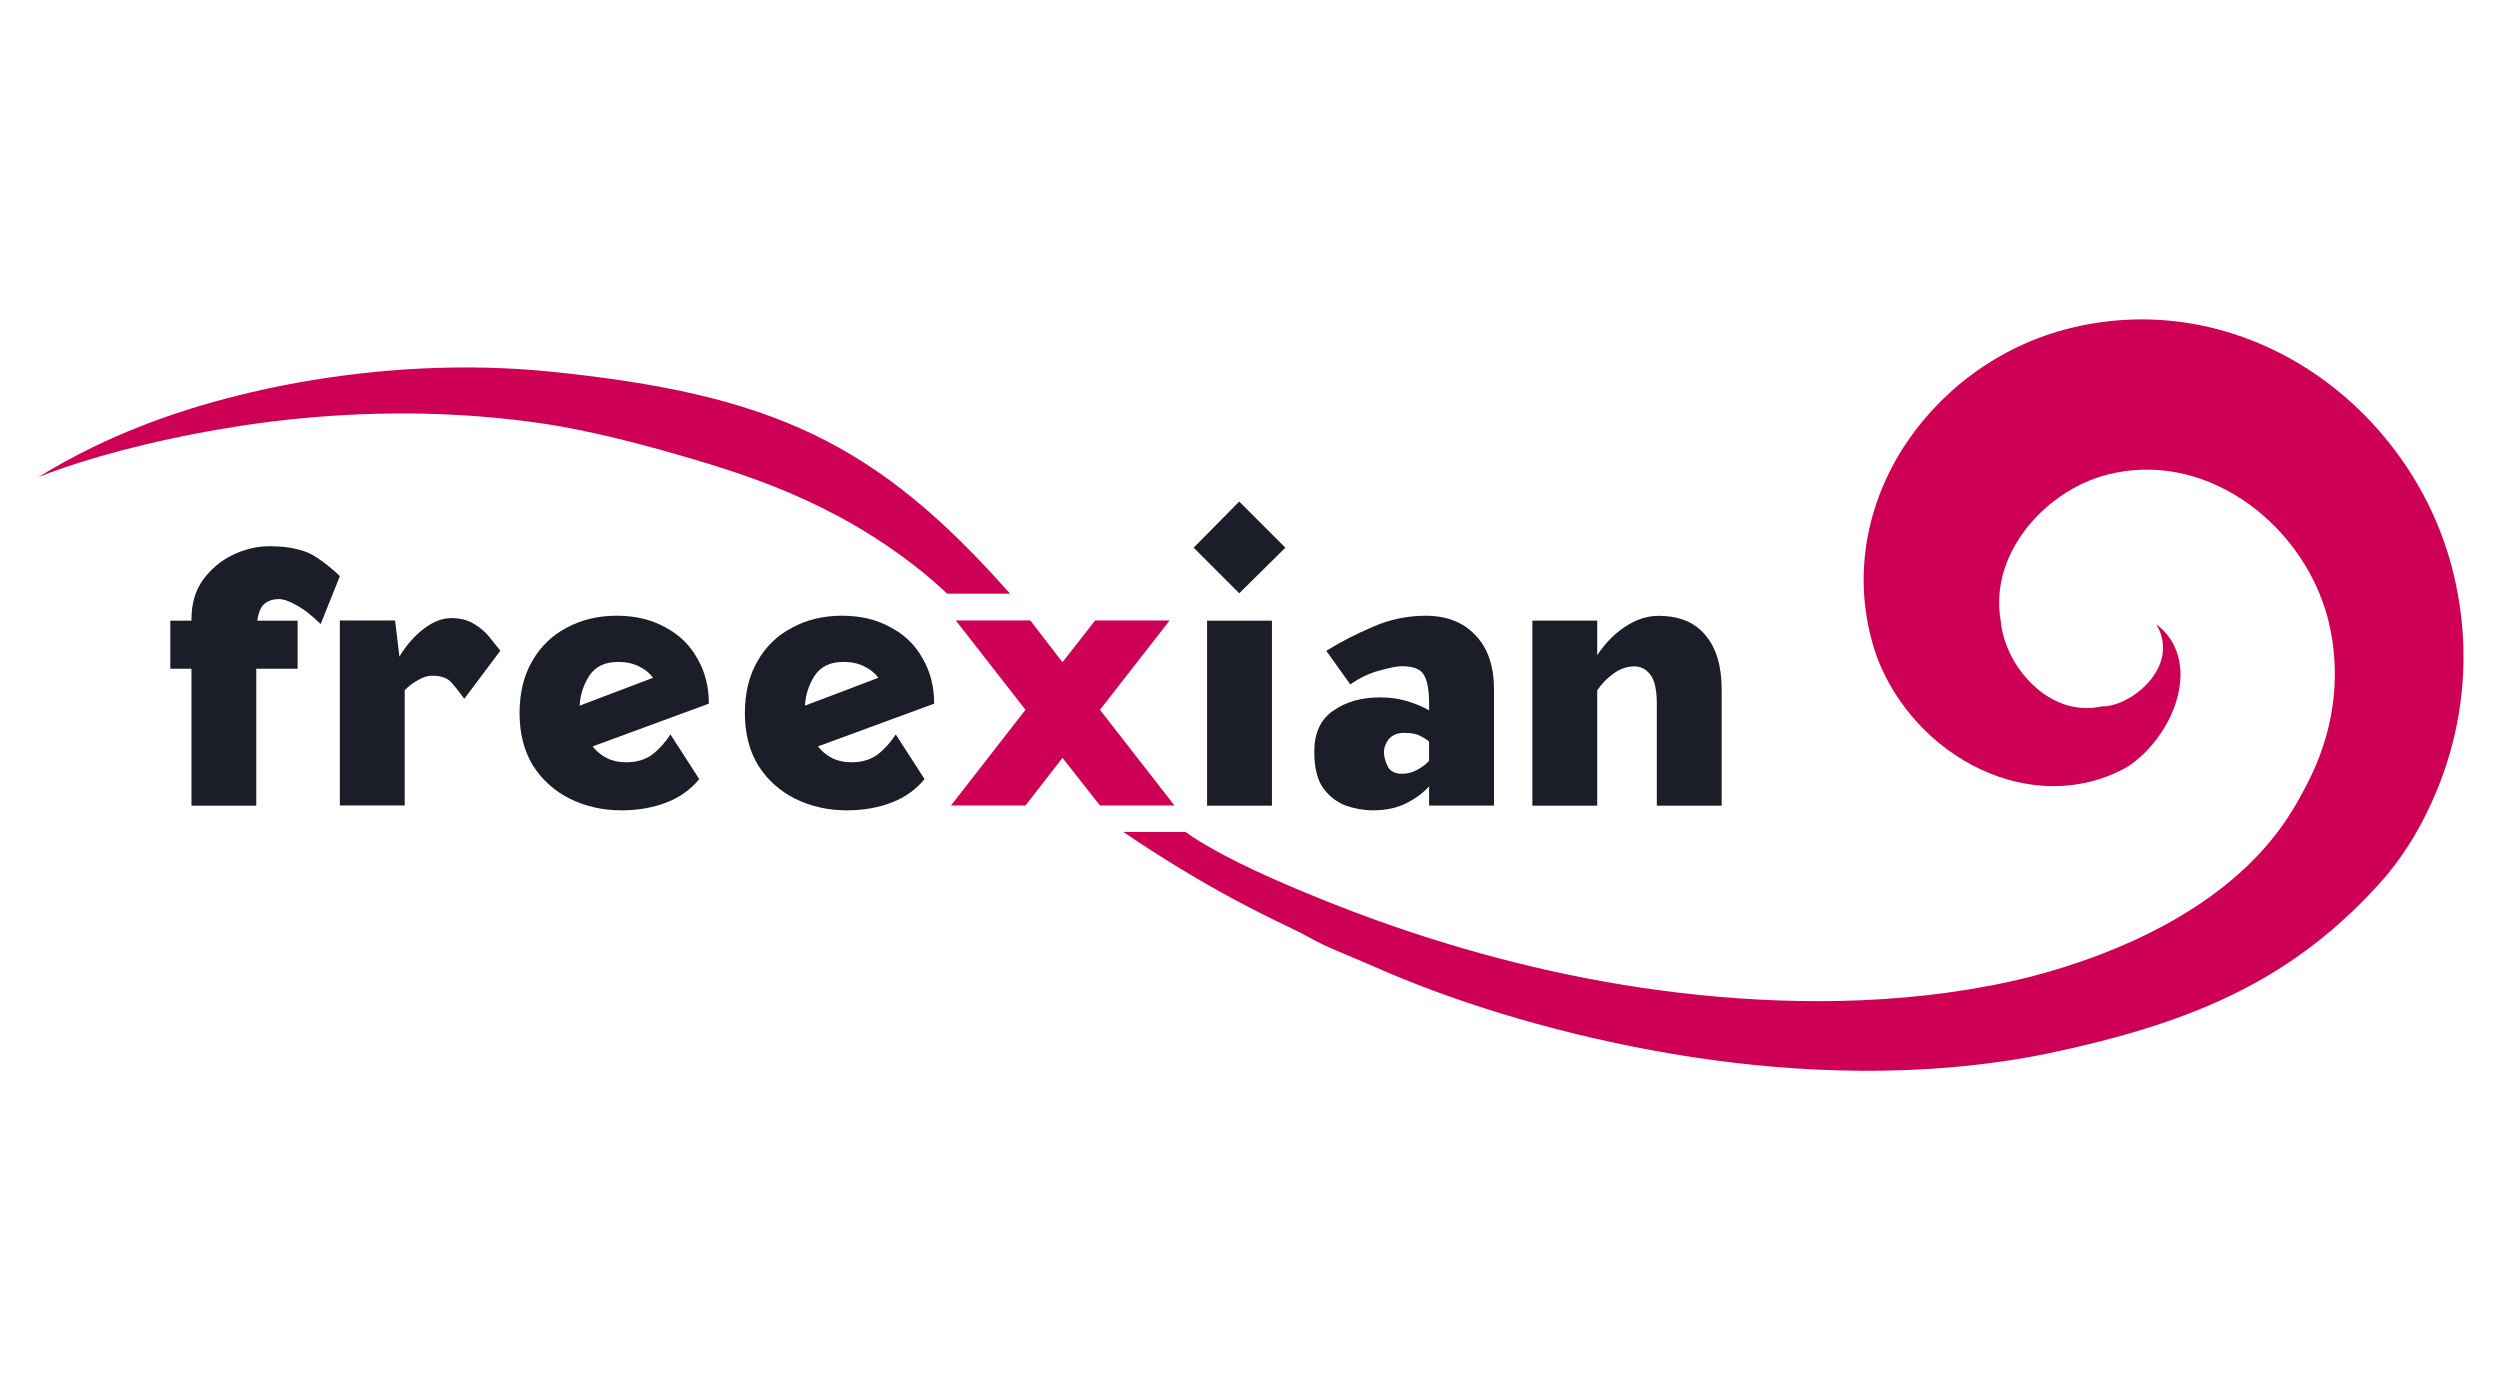
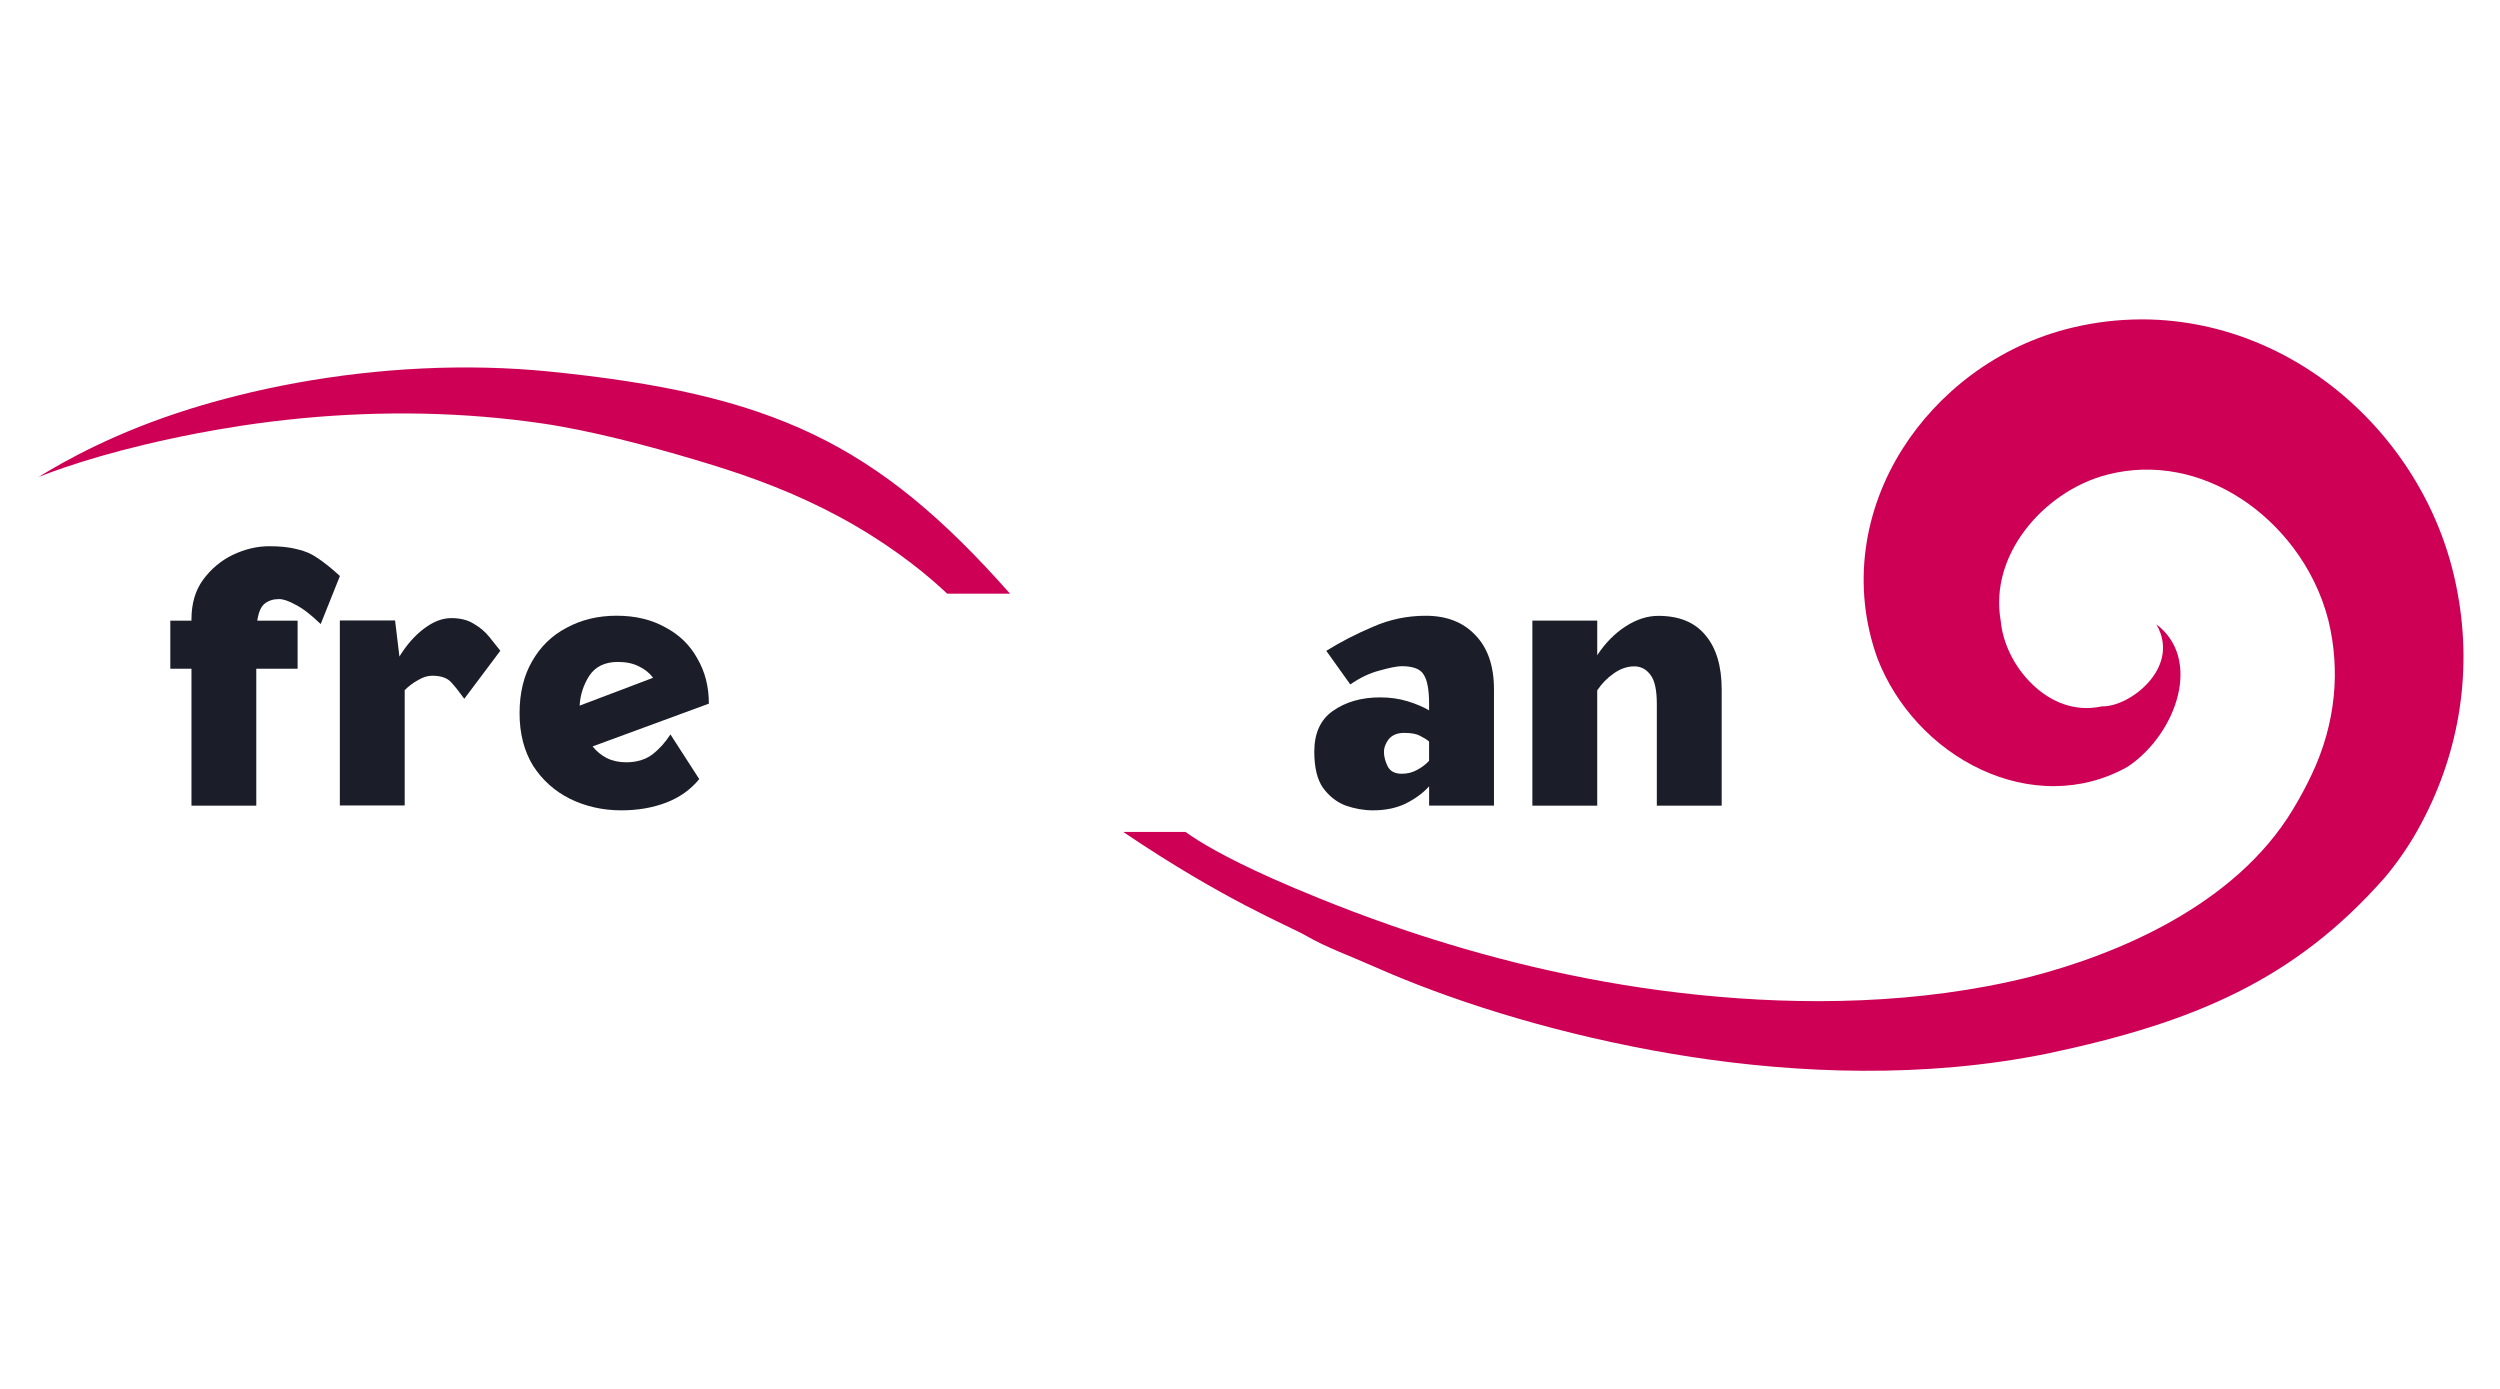
<svg xmlns="http://www.w3.org/2000/svg" xmlns:ns1="http://sodipodi.sourceforge.net/DTD/sodipodi-0.dtd" xmlns:ns2="http://www.inkscape.org/namespaces/inkscape" xmlns:ns3="http://www.openswatchbook.org/uri/2009/osb" xmlns:xlink="http://www.w3.org/1999/xlink" width="6.75cm" height="3.75cm" version="1.1" viewBox="0 0 67.5 37.5" id="svg715" ns1:docname="logo-freexian.svg" ns2:version="1.2.2 (b0a8486541, 2022-12-01)">
  <ns1:namedview id="namedview717" pagecolor="#ffffff" bordercolor="#000000" borderopacity="0.25" ns2:showpageshadow="2" ns2:pageopacity="0.0" ns2:pagecheckerboard="0" ns2:deskcolor="#d1d1d1" ns2:document-units="mm" showgrid="false" ns2:zoom="2.1168343" ns2:cx="154.71215" ns2:cy="47.712756" ns2:window-width="1920" ns2:window-height="1003" ns2:window-x="1080" ns2:window-y="0" ns2:window-maximized="1" ns2:current-layer="svg715" />
  <defs id="defs687">
    <linearGradient id="f" ns3:paint="solid">
      <stop stop-color="#1b1e29" offset="0" id="stop677" />
    </linearGradient>
    <linearGradient id="b" ns3:paint="solid">
      <stop stop-color="#ce0056" offset="0" id="stop680" />
    </linearGradient>
    <linearGradient id="a" x1="59.696" x2="96.148" y1="226.72" y2="226.72" gradientUnits="userSpaceOnUse" xlink:href="#f" />
    <linearGradient id="e" x1="59.696" x2="96.148" y1="226.72" y2="226.72" gradientUnits="userSpaceOnUse" xlink:href="#b" />
    <linearGradient id="d" x1="312.46" x2="332.54" y1="-137.31" y2="-137.31" gradientTransform="matrix(-1.018,-0.192,0.192,-1.018,450.59,-32.036)" gradientUnits="userSpaceOnUse" xlink:href="#b" />
    <linearGradient id="c" x1="149.53" x2="178.17" y1="511.75" y2="511.75" gradientTransform="matrix(0.949,0,0,0.948,-113.56,-444.59)" gradientUnits="userSpaceOnUse" xlink:href="#b" />
    <linearGradient ns2:collect="always" xlink:href="#f" id="linearGradient719" gradientUnits="userSpaceOnUse" x1="59.696" y1="226.72" x2="96.148" y2="226.72" />
    <linearGradient ns2:collect="always" xlink:href="#f" id="linearGradient721" gradientUnits="userSpaceOnUse" x1="59.696" y1="226.72" x2="96.148" y2="226.72" />
    <linearGradient ns2:collect="always" xlink:href="#f" id="linearGradient723" gradientUnits="userSpaceOnUse" x1="59.696" y1="226.72" x2="96.148" y2="226.72" />
    <linearGradient ns2:collect="always" xlink:href="#f" id="linearGradient725" gradientUnits="userSpaceOnUse" x1="59.696" y1="226.72" x2="96.148" y2="226.72" />
    <linearGradient ns2:collect="always" xlink:href="#f" id="linearGradient727" gradientUnits="userSpaceOnUse" x1="59.696" y1="226.72" x2="96.148" y2="226.72" />
    <linearGradient ns2:collect="always" xlink:href="#f" id="linearGradient729" gradientUnits="userSpaceOnUse" x1="59.696" y1="226.72" x2="96.148" y2="226.72" />
  </defs>
  <g transform="matrix(0.798,0,0,0.798,-16.446,-18.782)" id="g713">
    <g transform="translate(-2.374)" id="g711">
      <g transform="matrix(1.44,0,0,1.44,-57.218,-280.75)" stroke-width="0.184" style="font-variant-ligatures:normal;font-variant-caps:normal;font-variant-numeric:normal;font-feature-settings:normal" aria-label="freexian" id="g705">
        <path d="m 61.717,230.24 v -3.217 h 0.971 v -1.129 h -0.948 q 0.045,-0.305 0.181,-0.406 0.135,-0.102 0.327,-0.102 0.158,0 0.395,0.135 0.248,0.124 0.587,0.452 l 0.452,-1.129 q -0.282,-0.26 -0.519,-0.418 -0.226,-0.158 -0.497,-0.214 -0.26,-0.068 -0.643,-0.068 -0.429,0 -0.858,0.203 -0.418,0.203 -0.7,0.587 -0.271,0.373 -0.271,0.926 v 0.034 h -0.497 v 1.129 h 0.497 v 3.217 z" fill="url(#a)" style="font-variant-ligatures:normal;font-variant-caps:normal;font-variant-numeric:normal;font-feature-settings:normal;fill:url(#linearGradient719)" id="path689" />
        <path d="m 67.451,226.6 q -0.113,-0.147 -0.26,-0.327 -0.147,-0.181 -0.361,-0.305 -0.214,-0.135 -0.531,-0.135 -0.316,0 -0.643,0.248 -0.327,0.248 -0.576,0.655 l -0.102,-0.847 h -1.298 v 4.346 h 1.524 v -2.709 q 0.147,-0.147 0.316,-0.237 0.169,-0.102 0.327,-0.102 0.316,0 0.452,0.158 0.135,0.147 0.305,0.384 z" fill="url(#a)" style="font-variant-ligatures:normal;font-variant-caps:normal;font-variant-numeric:normal;font-feature-settings:normal;fill:url(#linearGradient721)" id="path691" />
        <path d="m 67.903,228.07 q 0,0.711 0.316,1.23 0.327,0.508 0.869,0.779 0.553,0.271 1.208,0.271 0.576,0 1.05,-0.181 0.474,-0.181 0.779,-0.553 l -0.677,-1.05 q -0.181,0.282 -0.429,0.474 -0.248,0.181 -0.61,0.181 -0.26,0 -0.463,-0.102 -0.192,-0.102 -0.327,-0.271 l 2.732,-1.005 q 0,-0.598 -0.271,-1.061 -0.26,-0.474 -0.756,-0.734 -0.485,-0.271 -1.14,-0.271 -0.655,0 -1.174,0.282 -0.519,0.271 -0.813,0.79 -0.294,0.508 -0.294,1.219 z m 3.138,-0.835 -1.727,0.655 q 0.023,-0.384 0.226,-0.7 0.214,-0.327 0.677,-0.327 0.282,0 0.485,0.102 0.214,0.102 0.339,0.271 z" fill="url(#a)" style="font-variant-ligatures:normal;font-variant-caps:normal;font-variant-numeric:normal;font-feature-settings:normal;fill:url(#linearGradient723)" id="path693" />
-         <path d="m 73.197,228.07 q 0,0.711 0.316,1.23 0.327,0.508 0.869,0.779 0.553,0.271 1.208,0.271 0.576,0 1.05,-0.181 0.474,-0.181 0.779,-0.553 l -0.677,-1.05 q -0.181,0.282 -0.429,0.474 -0.248,0.181 -0.61,0.181 -0.26,0 -0.463,-0.102 -0.192,-0.102 -0.327,-0.271 l 2.732,-1.005 q 0,-0.598 -0.271,-1.061 -0.26,-0.474 -0.756,-0.734 -0.485,-0.271 -1.14,-0.271 -0.655,0 -1.174,0.282 -0.519,0.271 -0.813,0.79 -0.294,0.508 -0.294,1.219 z m 3.138,-0.835 -1.727,0.655 q 0.023,-0.384 0.226,-0.7 0.214,-0.327 0.677,-0.327 0.282,0 0.485,0.102 0.214,0.102 0.339,0.271 z" fill="url(#a)" style="font-variant-ligatures:normal;font-variant-caps:normal;font-variant-numeric:normal;font-feature-settings:normal;fill:url(#linearGradient725)" id="path695" />
-         <path d="m 80.659,226.87 -0.756,-0.982 h -1.75 l 1.637,2.1 -1.75,2.247 h 1.75 l 0.869,-1.118 0.881,1.118 h 1.75 l -1.75,-2.247 1.637,-2.1 h -1.75 z" fill="url(#e)" style="font-variant-ligatures:normal;font-variant-caps:normal;font-variant-numeric:normal;font-feature-settings:normal;fill:url(#e)" id="path697" />
-         <path d="m 84.057,230.24 h 1.524 v -4.346 h -1.524 z m 0.756,-4.99 1.084,-1.072 -1.084,-1.084 -1.072,1.084 z" fill="url(#a)" style="font-variant-ligatures:normal;font-variant-caps:normal;font-variant-numeric:normal;font-feature-settings:normal;fill:url(#linearGradient727)" id="path699" />
        <path d="m 89.273,228 q -0.214,-0.124 -0.508,-0.214 -0.294,-0.09 -0.643,-0.09 -0.655,0 -1.106,0.316 -0.44,0.305 -0.44,0.96 0,0.553 0.203,0.847 0.214,0.294 0.531,0.418 0.327,0.113 0.643,0.113 0.44,0 0.768,-0.158 0.339,-0.169 0.553,-0.406 v 0.452 h 1.524 v -2.732 q 0,-0.824 -0.44,-1.276 -0.429,-0.452 -1.163,-0.452 -0.655,0 -1.242,0.26 -0.587,0.248 -1.095,0.564 l 0.564,0.79 q 0.339,-0.237 0.689,-0.327 0.361,-0.102 0.519,-0.102 0.406,0 0.519,0.203 0.124,0.192 0.124,0.677 z m 0,0.734 v 0.452 q -0.113,0.124 -0.282,0.214 -0.158,0.09 -0.361,0.09 -0.237,0 -0.327,-0.169 -0.09,-0.181 -0.09,-0.339 0,-0.158 0.113,-0.305 0.124,-0.147 0.361,-0.147 0.248,0 0.373,0.068 0.135,0.068 0.214,0.135 z" fill="url(#a)" style="font-variant-ligatures:normal;font-variant-caps:normal;font-variant-numeric:normal;font-feature-settings:normal;fill:url(#linearGradient729)" id="path701" />
        <path d="m 91.7,230.24 h 1.524 v -2.709 q 0.158,-0.237 0.384,-0.395 0.237,-0.169 0.485,-0.169 0.237,0 0.384,0.203 0.147,0.192 0.147,0.677 v 2.393 h 1.524 v -2.732 q 0,-0.824 -0.384,-1.276 -0.373,-0.452 -1.106,-0.452 -0.384,0 -0.768,0.248 -0.384,0.248 -0.666,0.677 v -0.813 h -1.524 z" fill="url(#a)" style="font-variant-ligatures:normal;font-variant-caps:normal;font-variant-numeric:normal;font-feature-settings:normal;fill:url(#a)" id="path703" />
      </g>
      <path d="m 95.402,34.343 c -0.771,0.004 -1.537,0.096 -2.288,0.275 -2.591,0.613 -4.593,2.26 -5.757,4.1 -0.65,1.027 -1.085,2.176 -1.247,3.38 -0.164,1.217 -0.049,2.487 0.4,3.726 0.615,1.586 1.879,3 3.52,3.758 0.735,0.34 1.578,0.559 2.471,0.553 0.816,-0.006 1.666,-0.201 2.476,-0.66 0.416,-0.277 0.788,-0.653 1.084,-1.081 0.271,-0.391 0.493,-0.847 0.61,-1.328 0.108,-0.443 0.127,-0.915 0,-1.356 -0.118,-0.409 -0.355,-0.767 -0.728,-1.05 0.235,0.404 0.258,0.782 0.195,1.089 -0.068,0.333 -0.245,0.626 -0.45,0.86 -0.228,0.26 -0.506,0.467 -0.779,0.608 -0.303,0.156 -0.591,0.226 -0.81,0.219 -0.509,0.111 -0.949,0.046 -1.305,-0.08 -0.397,-0.141 -0.747,-0.379 -1.035,-0.654 -0.671,-0.64 -1.018,-1.471 -1.079,-2.139 -0.106,-0.593 -0.056,-1.142 0.083,-1.636 0.14,-0.497 0.386,-0.988 0.729,-1.443 0.629,-0.837 1.623,-1.594 2.822,-1.897 0.758,-0.189 1.542,-0.216 2.332,-0.064 0.721,0.138 1.471,0.431 2.194,0.907 1.244,0.82 2.448,2.232 2.924,4.099 0.407,1.671 0.257,3.476 -0.565,5.213 -0.19,0.401 -0.401,0.795 -0.635,1.18 -1.96,3.257 -5.96,4.907 -8.885,5.663 -3.778,0.946 -7.749,0.967 -11.197,0.615 -0.435,-0.044 -0.851,-0.094 -1.245,-0.145 -3.584,-0.47 -6.756,-1.363 -9.18,-2.206 -0.907,-0.316 -1.732,-0.632 -2.468,-0.931 -0.55,-0.223 -1.073,-0.443 -1.584,-0.671 -1.572,-0.702 -2.464,-1.238 -2.913,-1.564 h -2.105 c 3.408,2.31 5.633,3.193 6.163,3.5 0.719,0.415 1.437,0.663 2.352,1.069 2.446,1.083 5.694,2.141 9.415,2.827 0.409,0.075 0.842,0.149 1.296,0.219 3.566,0.546 7.846,0.74 12.051,-0.117 4.969,-1.048 8.372,-2.502 11.415,-5.963 0.412,-0.492 0.783,-1.024 1.102,-1.594 1.393,-2.481 1.858,-5.274 1.359,-7.997 -0.56,-3.157 -2.394,-5.651 -4.47,-7.187 -1.218,-0.901 -2.567,-1.518 -3.956,-1.839 -0.768,-0.177 -1.543,-0.263 -2.313,-0.259 z" fill="url(#d)" id="path707" style="fill:url(#d)" />
      <path d="m 24.279,39.678 c 1.008,-0.399 2.792,-0.984 5.386,-1.482 0.463,-0.089 0.972,-0.178 1.523,-0.261 2.622,-0.395 5.393,-0.527 8.178,-0.296 0.707,0.059 1.351,0.135 1.934,0.22 1.667,0.241 3.65,0.771 5.145,1.216 0.329,0.098 0.692,0.207 1.084,0.334 1.432,0.463 2.903,1.05 4.386,1.912 1.46,0.849 2.511,1.728 3.116,2.302 h 2.126 c -4.519,-5.11 -8.03,-6.762 -15.645,-7.522 -0.622,-0.061 -1.31,-0.106 -2.058,-0.124 -2.919,-0.07 -5.845,0.293 -8.468,0.952 -0.557,0.14 -1.069,0.285 -1.532,0.429 -2.566,0.797 -4.282,1.774 -5.175,2.321 z" fill="url(#c)" id="path709" style="fill:url(#c)" />
    </g>
  </g>
</svg>